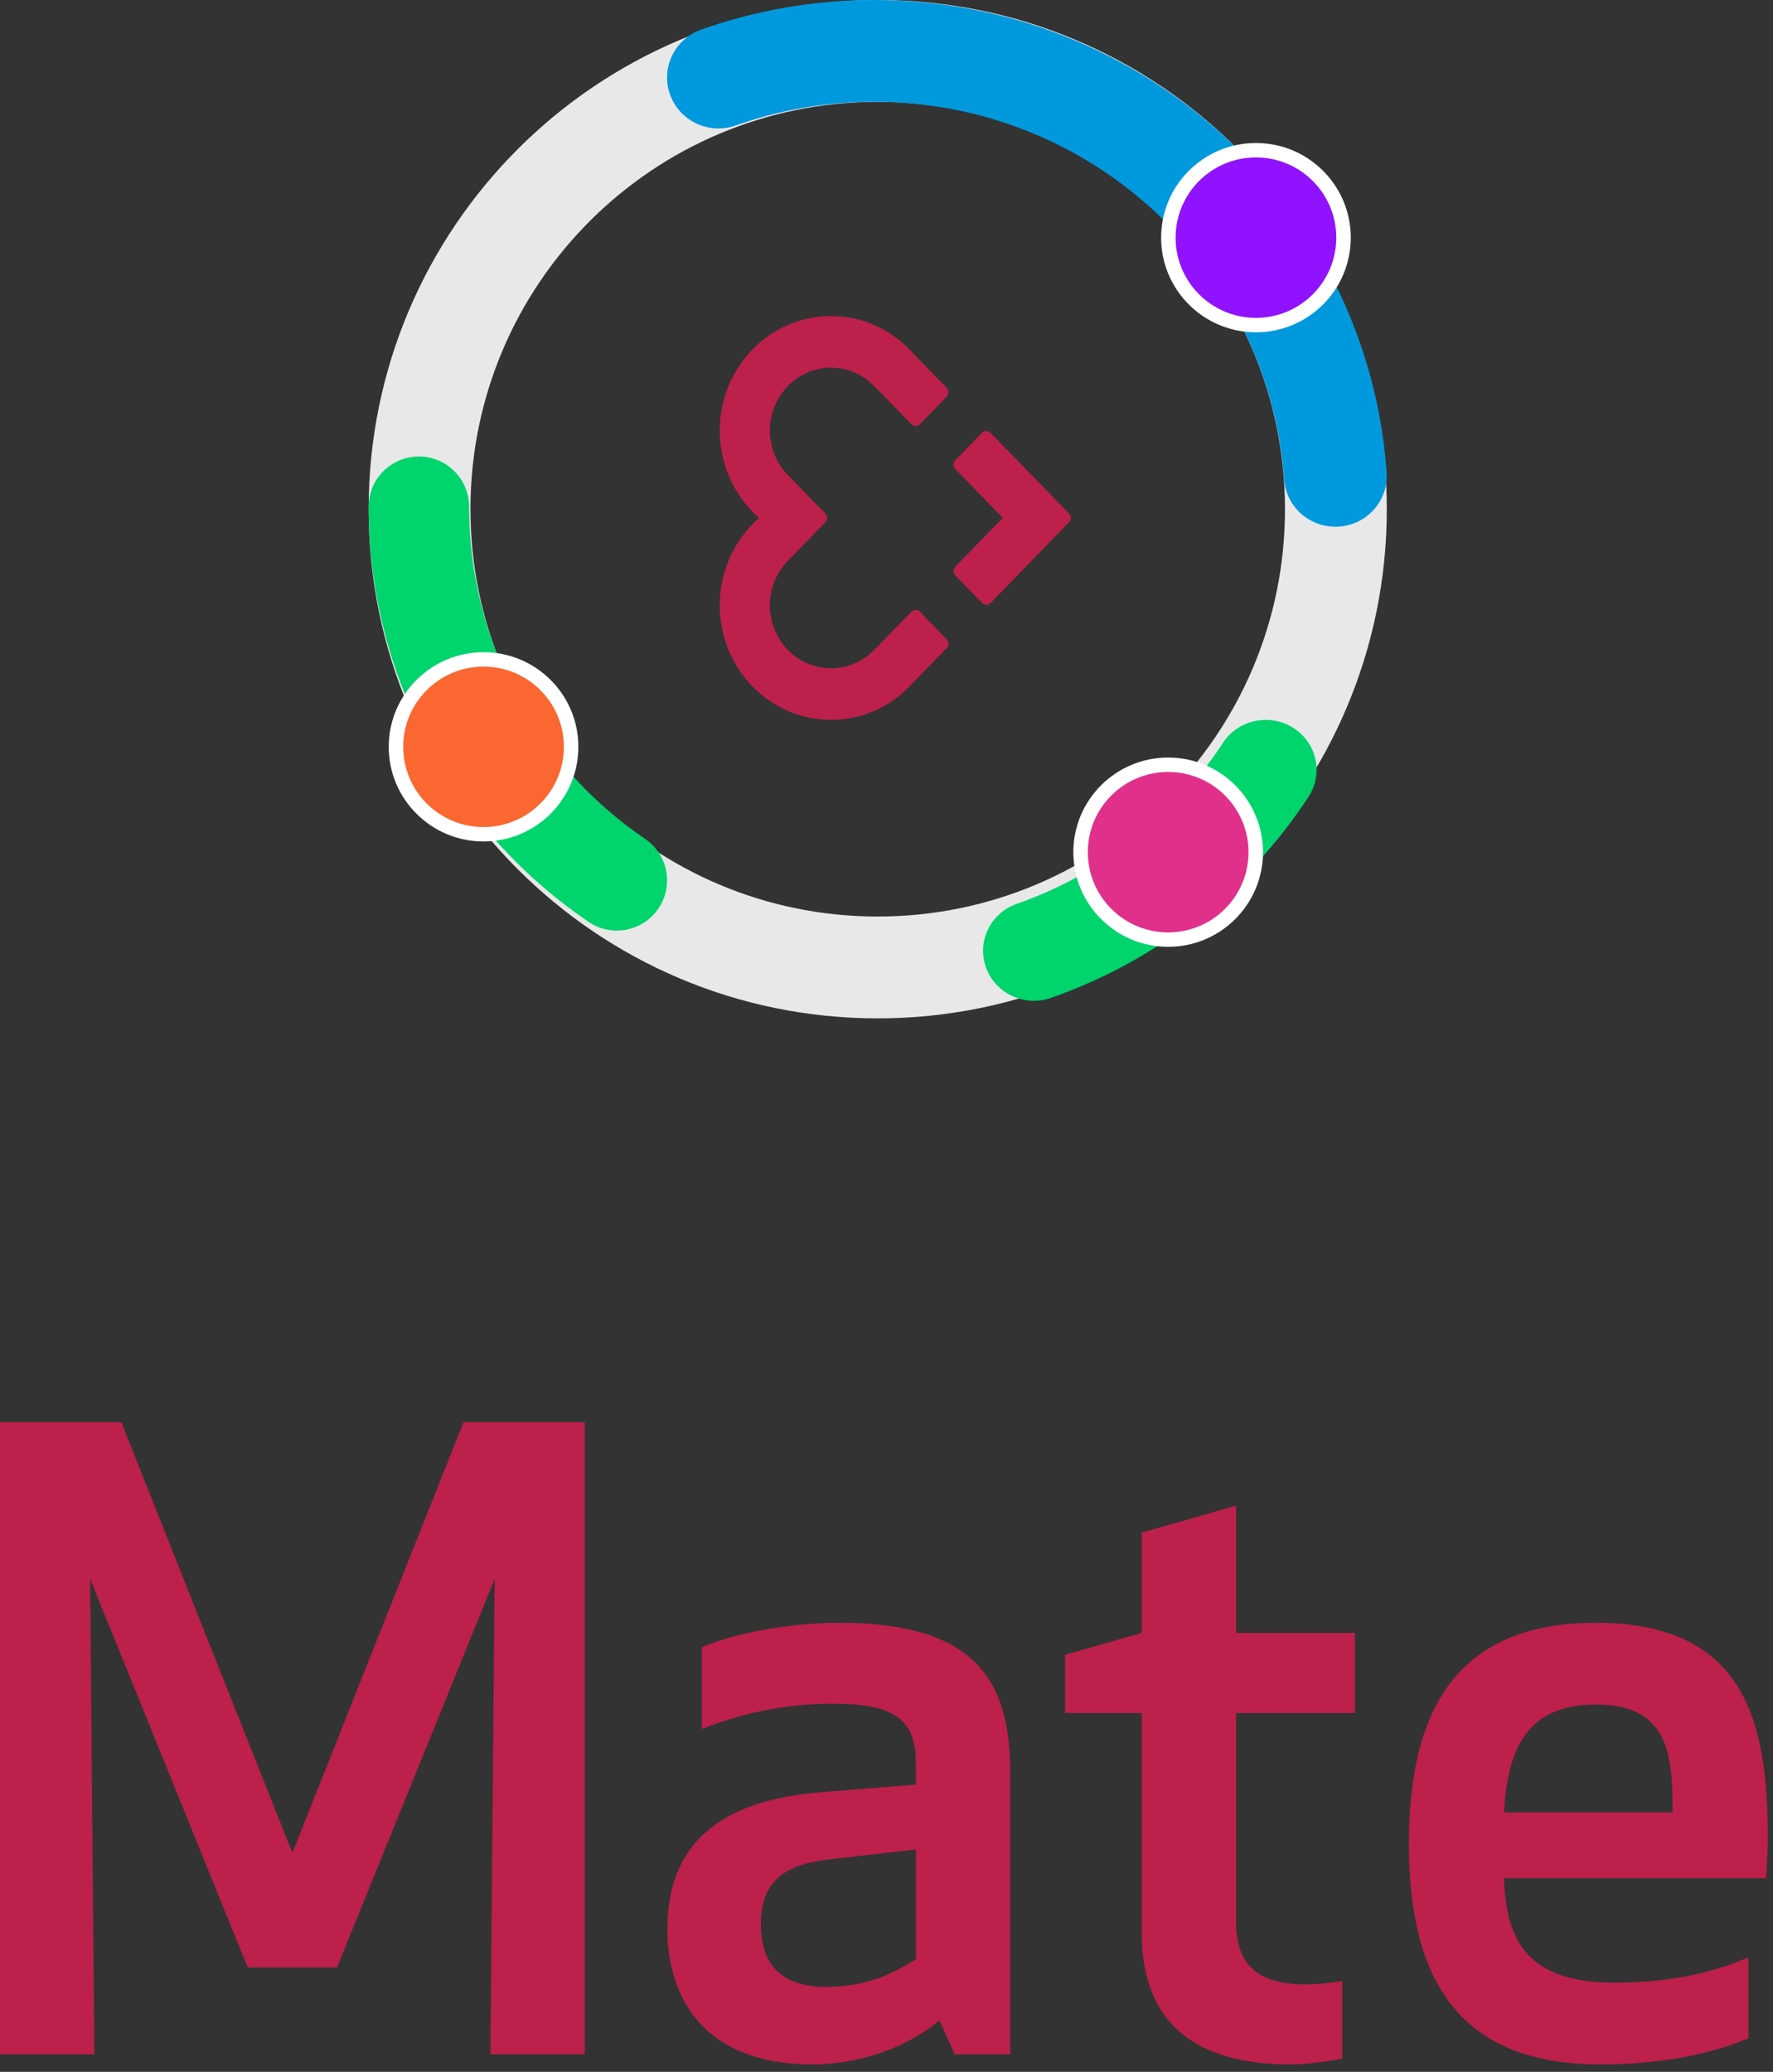
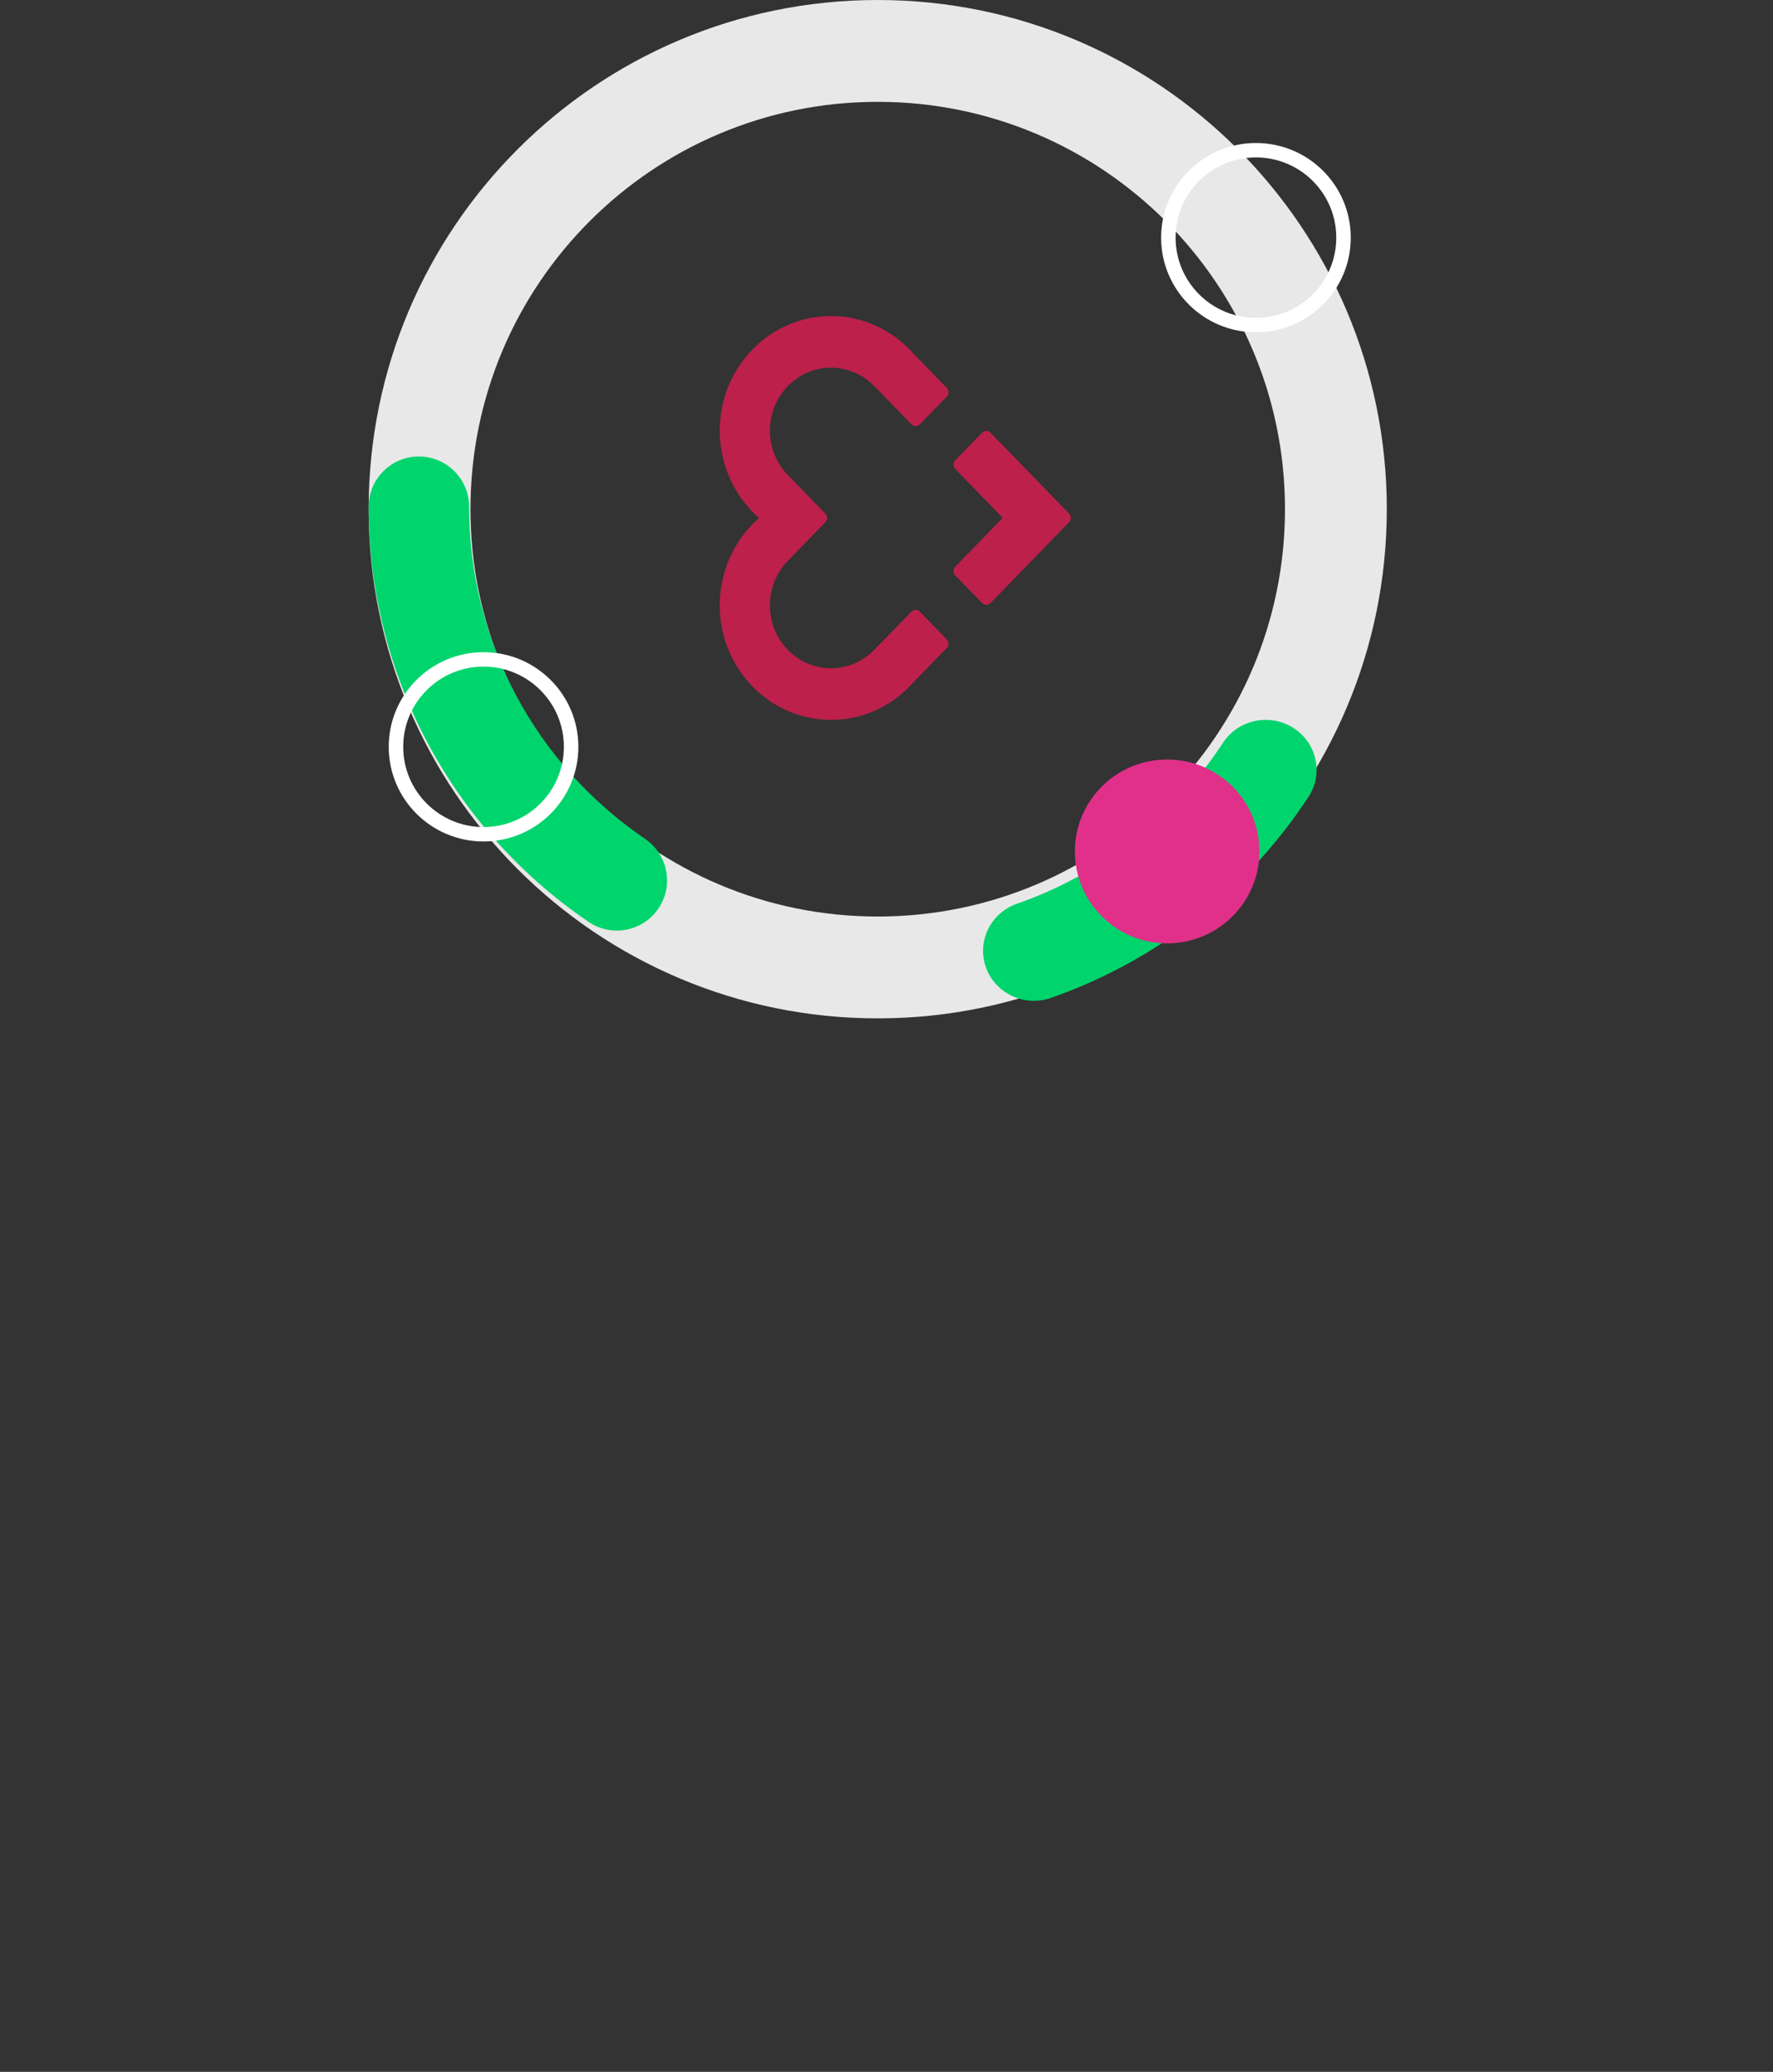
<svg xmlns="http://www.w3.org/2000/svg" width="101px" height="118px" viewBox="0 0 101 118" version="1.1">
  <rect x="0" y="0" width="101" height="118" fill="#333333" stroke="none" />
  <title>Group 2-xhdpi</title>
  <desc>Created with Sketch.</desc>
  <g id="Mate_update2.3" stroke="none" stroke-width="1" fill="none" fill-rule="evenodd">
    <g id="mate_mobile" transform="translate(-138, -131)">
      <g id="mate_app" transform="translate(-18, 123)">
        <g id="Group-2" transform="translate(156, 0)">
-           <path d="M28.176,97.928 L19.2,120.056 L14.112,120.056 L5.136,97.928 L5.376,125 L0,125 L0,89 L6.912,89 L16.656,113.528 L26.4,89 L33.312,89 L33.312,125 L27.936,125 L28.176,97.928 Z M52.176,108.44 C52.176,105.992 51.024,105.032 47.472,105.032 C44.352,105.032 41.808,105.752 39.984,106.472 L39.984,101.816 C41.856,101 45.024,100.424 47.856,100.424 C55.728,100.424 57.552,103.88 57.552,108.968 L57.552,125 L54.384,125 L53.52,123.08 C51.6,124.664 48.912,125.576 46.272,125.576 C40.08,125.576 38.016,121.736 38.016,117.896 C38.016,112.712 41.376,110.504 46.8,110.072 L52.176,109.64 L52.176,108.44 Z M52.176,113.336 L47.136,113.912 C44.736,114.2 43.344,115.112 43.344,117.608 C43.344,119.432 44.112,121.16 47.04,121.16 C49.2,121.16 50.688,120.536 52.176,119.576 L52.176,113.336 Z M76.464,120.824 L76.464,125.24 C75.648,125.432 74.304,125.576 73.488,125.576 C68.16,125.576 65.04,123.272 65.04,118.088 L65.04,105.56 L60.672,105.56 L60.672,102.248 L65.04,101 L65.04,95.288 L70.416,93.752 L70.416,101 L77.184,101 L77.184,105.56 L70.416,105.56 L70.416,117.464 C70.416,119.864 71.616,121.016 74.352,121.016 C75.168,121.016 75.888,120.92 76.464,120.824 Z M80.256,113 C80.256,105.272 83.088,100.424 90.912,100.424 C99.36,100.424 100.704,105.992 100.704,112.616 C100.704,113.432 100.656,114.2 100.608,114.968 L85.68,114.968 C85.776,118.568 87.072,120.92 91.968,120.92 C94.992,120.92 97.488,120.392 99.6,119.48 L99.6,124.088 C96.864,125.24 93.744,125.576 91.152,125.576 C83.136,125.576 80.256,120.776 80.256,113 Z M90.912,105.08 C86.976,105.08 85.872,107.624 85.68,111.224 L95.28,111.224 C95.28,107.96 95.088,105.08 90.912,105.08 Z" id="Mate-App" fill="#BC204B" />
          <g id="Mate_app" transform="translate(13, 0)">
            <g id="mate_circle_icon" transform="translate(8, 8)">
              <path d="M29,58 C45.016,58 58,45.016 58,29 C58,12.984 45.016,0 29,0 C12.984,0 0,12.984 0,29 C0,45.016 12.984,58 29,58 Z M29,52.2 C16.187,52.2 5.8,41.813 5.8,29 C5.8,16.187 16.187,5.8 29,5.8 C41.813,5.8 52.2,16.187 52.2,29 C52.2,41.813 41.813,52.2 29,52.2 Z" id="Oval" fill="#E8E8E9" fill-rule="nonzero" />
-               <path d="M57.992,26.893 C56.899,11.783 44.175,0 28.8,0 C25.402,0 22.079,0.575 18.942,1.687 C17.42,2.226 16.627,3.885 17.172,5.393 C17.716,6.901 19.391,7.686 20.913,7.147 C23.42,6.258 26.077,5.799 28.8,5.799 C41.099,5.799 51.28,15.226 52.154,27.308 C52.269,28.905 53.67,30.107 55.282,29.992 C56.895,29.878 58.108,28.49 57.992,26.893 Z" id="Path" fill="#0099DD" />
              <path d="M0,28.859 C0,38.436 4.753,47.215 12.528,52.504 C13.834,53.393 15.614,53.055 16.503,51.75 C17.393,50.445 17.055,48.667 15.749,47.778 C9.523,43.543 5.723,36.524 5.723,28.859 C5.723,27.28 4.442,26 2.862,26 C1.281,26 0,27.28 0,28.859 Z" id="Path" fill="#00D46D" />
              <g id="Group-10" transform="translate(1, 37)">
                <g id="base-copy-3" transform="translate(0.155, 0.155)" fill="#FB6730">
-                   <ellipse id="path-1" cx="5.31" cy="5.371" rx="5.256" ry="5.236" />
-                 </g>
+                   </g>
                <path d="M5.545,10.104 C8.073,10.104 10.122,8.058 10.122,5.535 C10.122,3.012 8.073,0.966 5.545,0.966 C3.018,0.966 0.969,3.012 0.969,5.535 C0.969,8.058 3.018,10.104 5.545,10.104 Z M5.545,10.925 C2.562,10.925 0.144,8.512 0.144,5.535 C0.144,2.558 2.562,0.145 5.545,0.145 C8.529,0.145 10.947,2.558 10.947,5.535 C10.947,8.512 8.529,10.925 5.545,10.925 Z" id="detected" fill="#FFFFFF" fill-rule="nonzero" />
              </g>
              <path d="M38.869,56.834 C44.914,54.721 50.079,50.675 53.54,45.383 C54.405,44.061 54.014,42.301 52.668,41.452 C51.322,40.602 49.53,40.986 48.666,42.308 C45.895,46.545 41.759,49.785 36.926,51.474 C35.419,52.001 34.632,53.628 35.169,55.108 C35.705,56.589 37.362,57.361 38.869,56.834 Z" id="Path" fill="#00D46D" />
              <g id="Group-12" transform="translate(40, 43)">
                <g id="base-copy" transform="translate(0.155, 0.155)" fill="#E0308A">
                  <ellipse id="path-3" cx="5.332" cy="5.338" rx="5.256" ry="5.236" />
                </g>
-                 <path d="M5.545,10.104 C8.073,10.104 10.122,8.058 10.122,5.535 C10.122,3.012 8.073,0.966 5.545,0.966 C3.018,0.966 0.969,3.012 0.969,5.535 C0.969,8.058 3.018,10.104 5.545,10.104 Z M5.545,10.925 C2.562,10.925 0.144,8.512 0.144,5.535 C0.144,2.558 2.562,0.145 5.545,0.145 C8.529,0.145 10.947,2.558 10.947,5.535 C10.947,8.512 8.529,10.925 5.545,10.925 Z" id="detected" fill="#FFFFFF" fill-rule="nonzero" />
              </g>
              <g id="Group-13" transform="translate(45, 8)">
                <g id="base-copy-2" transform="translate(0.62, 0.62)" fill="#9012FE">
-                   <ellipse id="path-5" cx="5.004" cy="4.985" rx="4.958" ry="4.939" />
-                 </g>
+                   </g>
                <path d="M5.545,10.104 C8.073,10.104 10.122,8.058 10.122,5.535 C10.122,3.012 8.073,0.966 5.545,0.966 C3.018,0.966 0.969,3.012 0.969,5.535 C0.969,8.058 3.018,10.104 5.545,10.104 Z M5.545,10.925 C2.562,10.925 0.144,8.512 0.144,5.535 C0.144,2.558 2.562,0.145 5.545,0.145 C8.529,0.145 10.947,2.558 10.947,5.535 C10.947,8.512 8.529,10.925 5.545,10.925 Z" id="detected" fill="#FFFFFF" fill-rule="nonzero" />
              </g>
              <path d="M40,29.494 C40,29.491 39.998,29.484 39.998,29.48 C39.998,29.461 39.995,29.442 39.992,29.423 C39.99,29.411 39.986,29.402 39.982,29.391 C39.979,29.379 39.976,29.366 39.971,29.353 C39.967,29.345 39.961,29.336 39.957,29.328 C39.95,29.315 39.943,29.303 39.936,29.292 C39.931,29.284 39.925,29.277 39.92,29.271 C39.911,29.259 39.901,29.25 39.892,29.24 C39.89,29.238 39.889,29.236 39.887,29.233 L35.442,24.661 C35.435,24.653 35.426,24.642 35.419,24.633 L35.417,24.633 C35.356,24.577 35.276,24.543 35.188,24.543 C35.099,24.543 35.018,24.579 34.957,24.635 L34.955,24.633 L33.42,26.214 C33.358,26.279 33.319,26.368 33.319,26.466 C33.319,26.558 33.354,26.638 33.408,26.7 L33.407,26.7 L33.42,26.716 L36.121,29.494 L33.42,32.274 L33.407,32.289 L33.408,32.289 C33.354,32.352 33.319,32.434 33.319,32.525 C33.319,32.622 33.358,32.71 33.42,32.776 L34.955,34.356 L34.957,34.354 C35.018,34.413 35.099,34.447 35.188,34.447 C35.276,34.447 35.356,34.413 35.417,34.356 L35.419,34.354 C35.426,34.347 35.435,34.339 35.442,34.331 L39.887,29.756 C39.889,29.754 39.89,29.752 39.892,29.752 C39.901,29.741 39.911,29.731 39.92,29.72 C39.925,29.712 39.931,29.705 39.936,29.698 C39.943,29.687 39.95,29.674 39.957,29.663 C39.961,29.655 39.967,29.647 39.971,29.636 C39.976,29.623 39.979,29.613 39.981,29.6 C39.986,29.59 39.99,29.579 39.992,29.569 C39.995,29.552 39.995,29.535 39.998,29.52 C39.998,29.512 40,29.505 40,29.494 Z M26.341,20.942 C27.352,20.942 28.263,21.386 28.9,22.096 L28.905,22.09 L30.917,24.163 C30.98,24.227 31.066,24.267 31.161,24.267 C31.252,24.267 31.335,24.229 31.396,24.17 L31.397,24.17 L32.924,22.598 L32.924,22.596 C32.991,22.533 33.031,22.442 33.031,22.341 C33.031,22.244 32.994,22.155 32.931,22.09 L30.917,20.019 L30.92,20.015 C29.767,18.773 28.142,18 26.341,18 C22.839,18 20,20.921 20,24.526 C20,26.52 20.871,28.305 22.242,29.501 C20.871,30.696 20,32.481 20,34.476 C20,38.079 22.839,41 26.341,41 C28.142,41 29.767,40.227 30.92,38.985 L30.917,38.981 L32.931,36.91 C32.994,36.847 33.031,36.758 33.031,36.659 C33.031,36.558 32.991,36.469 32.924,36.404 L31.397,34.832 L31.396,34.832 C31.335,34.774 31.252,34.736 31.161,34.736 C31.066,34.736 30.98,34.774 30.917,34.838 L28.905,36.91 L28.9,36.903 C28.263,37.614 27.352,38.061 26.341,38.061 C24.418,38.061 22.859,36.455 22.859,34.476 C22.859,33.509 23.231,32.632 23.837,31.988 L23.891,31.933 C23.92,31.903 23.948,31.874 23.978,31.845 L23.978,31.842 L26.002,29.758 C26.004,29.758 26.005,29.756 26.007,29.754 C26.016,29.743 26.026,29.733 26.035,29.723 C26.04,29.716 26.047,29.708 26.051,29.701 C26.059,29.691 26.064,29.678 26.071,29.665 C26.077,29.657 26.082,29.649 26.086,29.64 C26.091,29.628 26.094,29.615 26.098,29.604 C26.101,29.591 26.104,29.581 26.107,29.571 C26.11,29.556 26.11,29.539 26.114,29.522 C26.114,29.513 26.116,29.507 26.116,29.499 L26.116,29.497 C26.116,29.492 26.114,29.488 26.114,29.482 C26.114,29.463 26.11,29.444 26.107,29.425 C26.104,29.415 26.101,29.405 26.098,29.394 C26.095,29.381 26.091,29.371 26.086,29.358 C26.082,29.347 26.077,29.341 26.072,29.333 C26.065,29.318 26.059,29.307 26.051,29.295 C26.047,29.288 26.041,29.282 26.035,29.274 C26.026,29.263 26.016,29.253 26.007,29.242 C26.007,29.242 26.004,29.24 26.002,29.238 L23.772,26.941 C23.205,26.302 22.859,25.455 22.859,24.526 C22.859,22.547 24.418,20.942 26.341,20.942 Z" id="Fill-6-Copy" fill="#BC204B" fill-rule="nonzero" />
            </g>
          </g>
        </g>
      </g>
    </g>
  </g>
</svg>